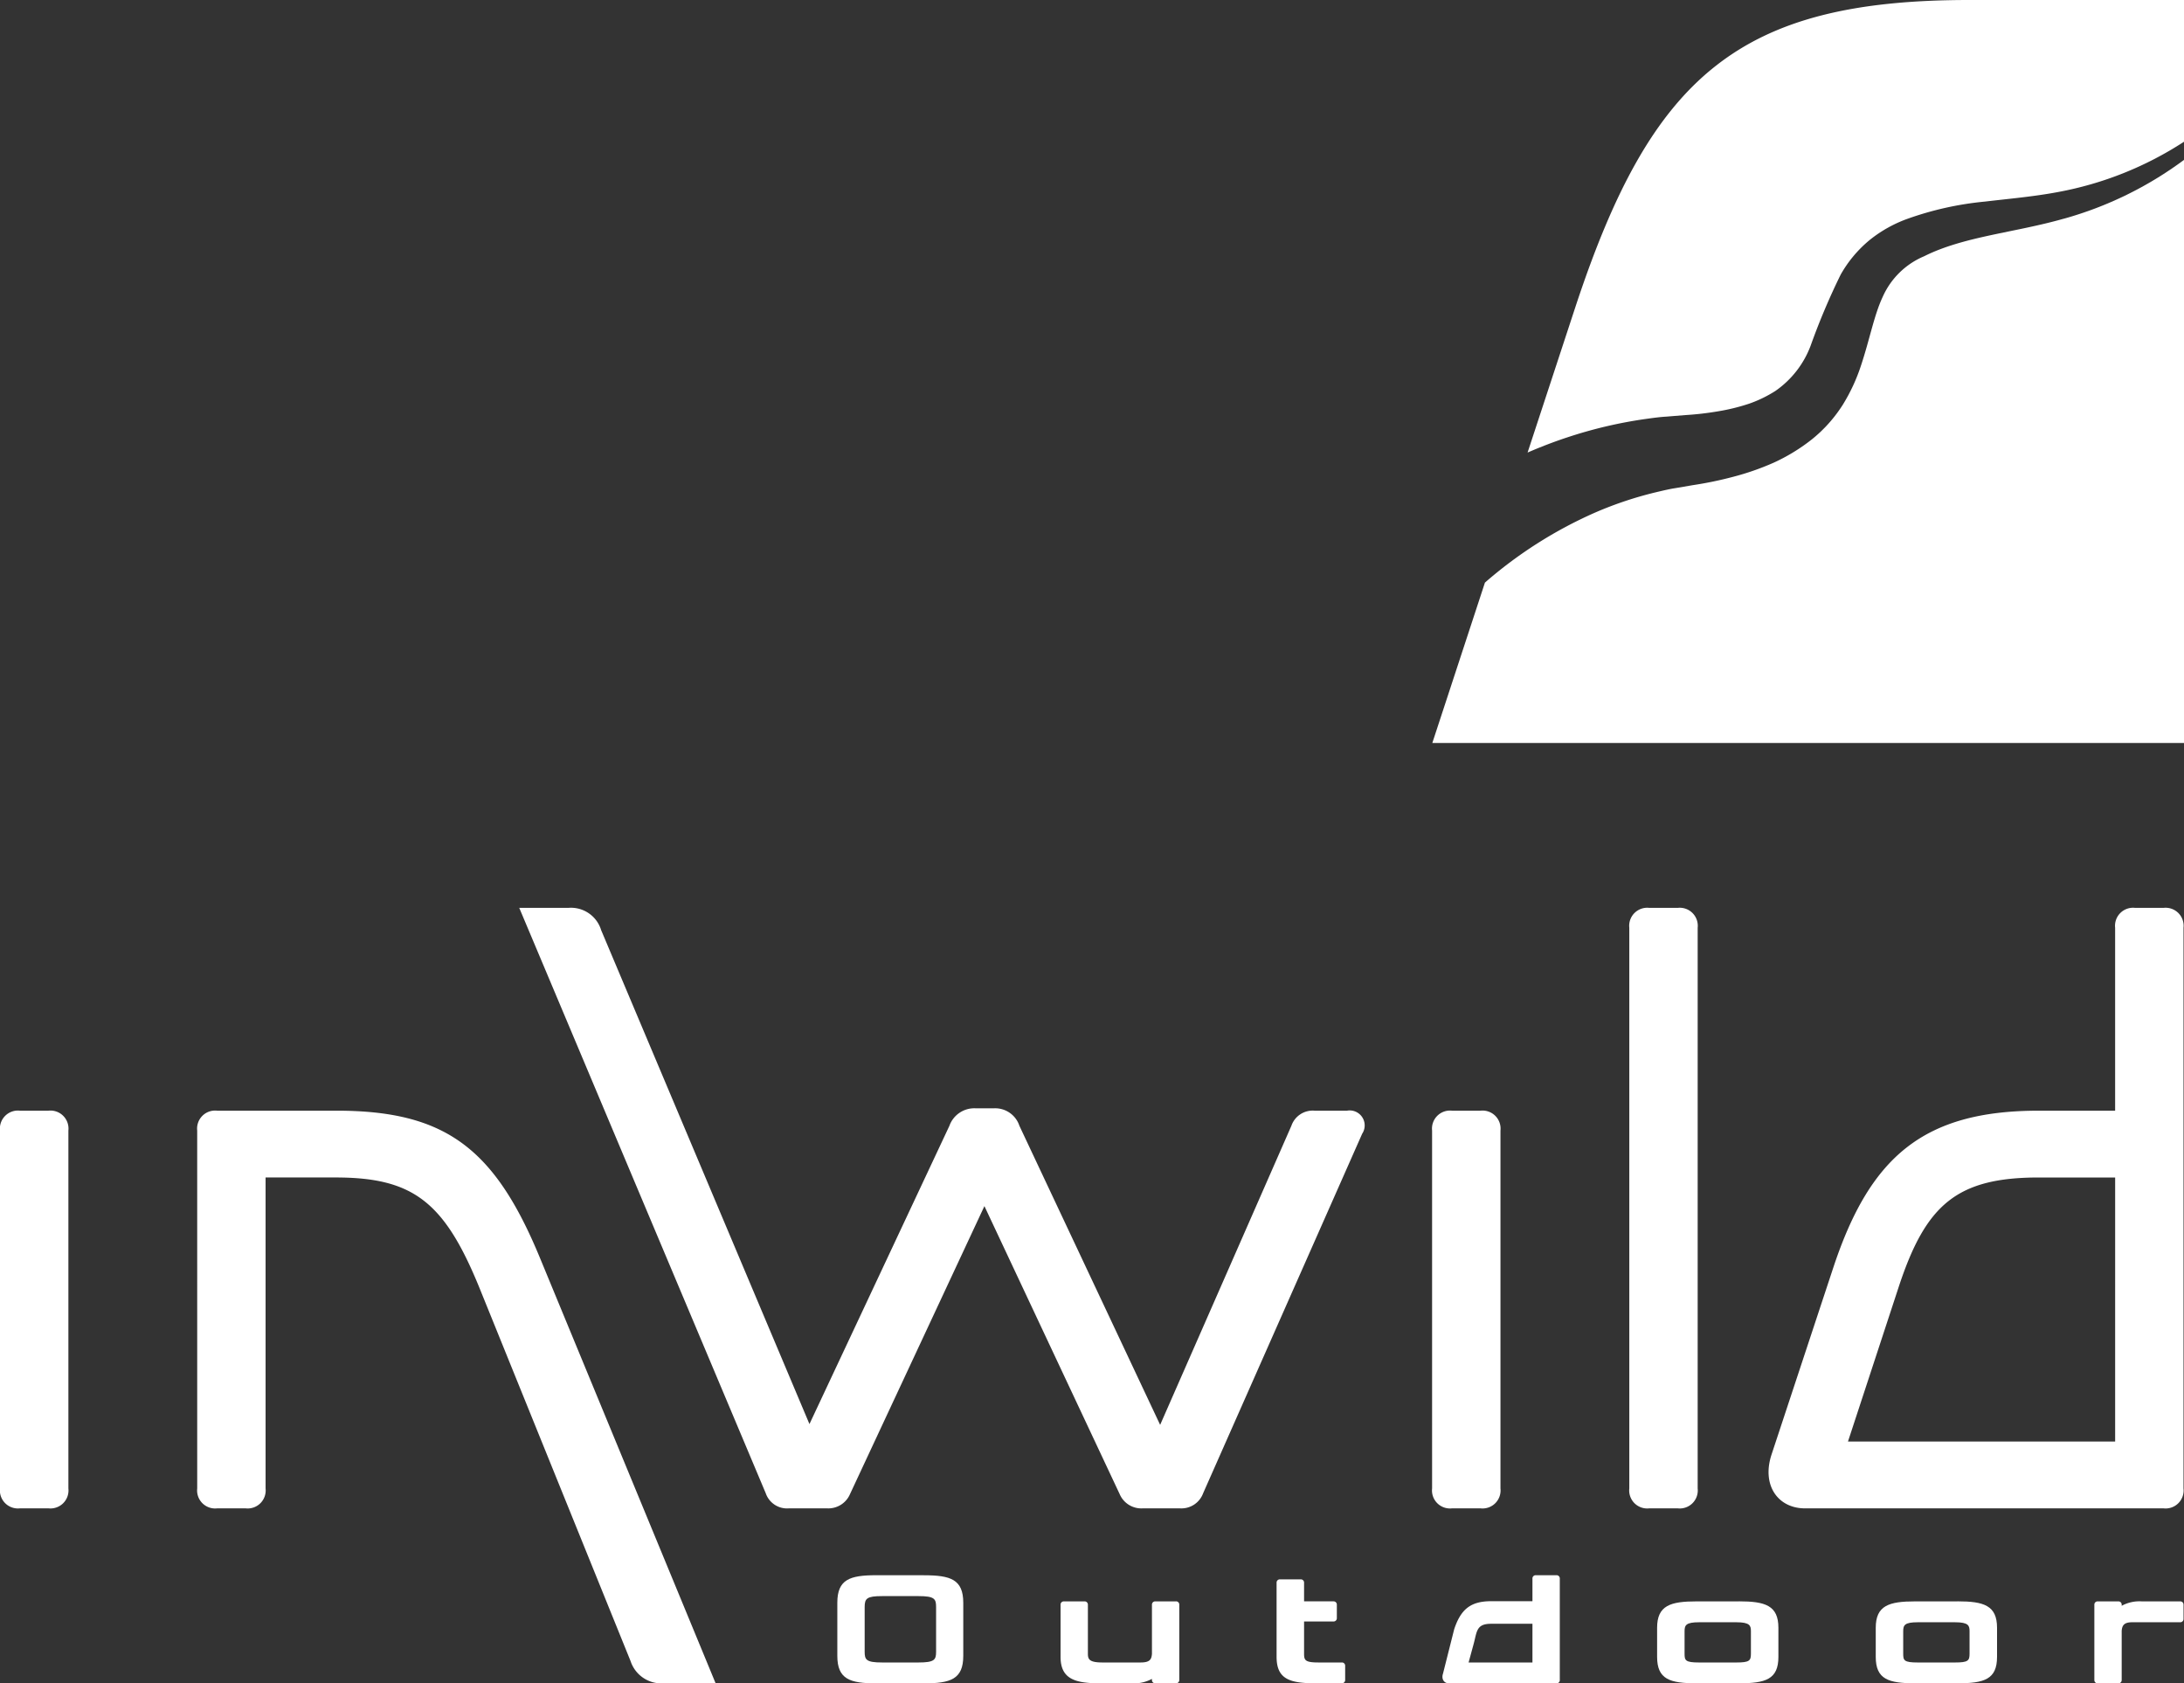
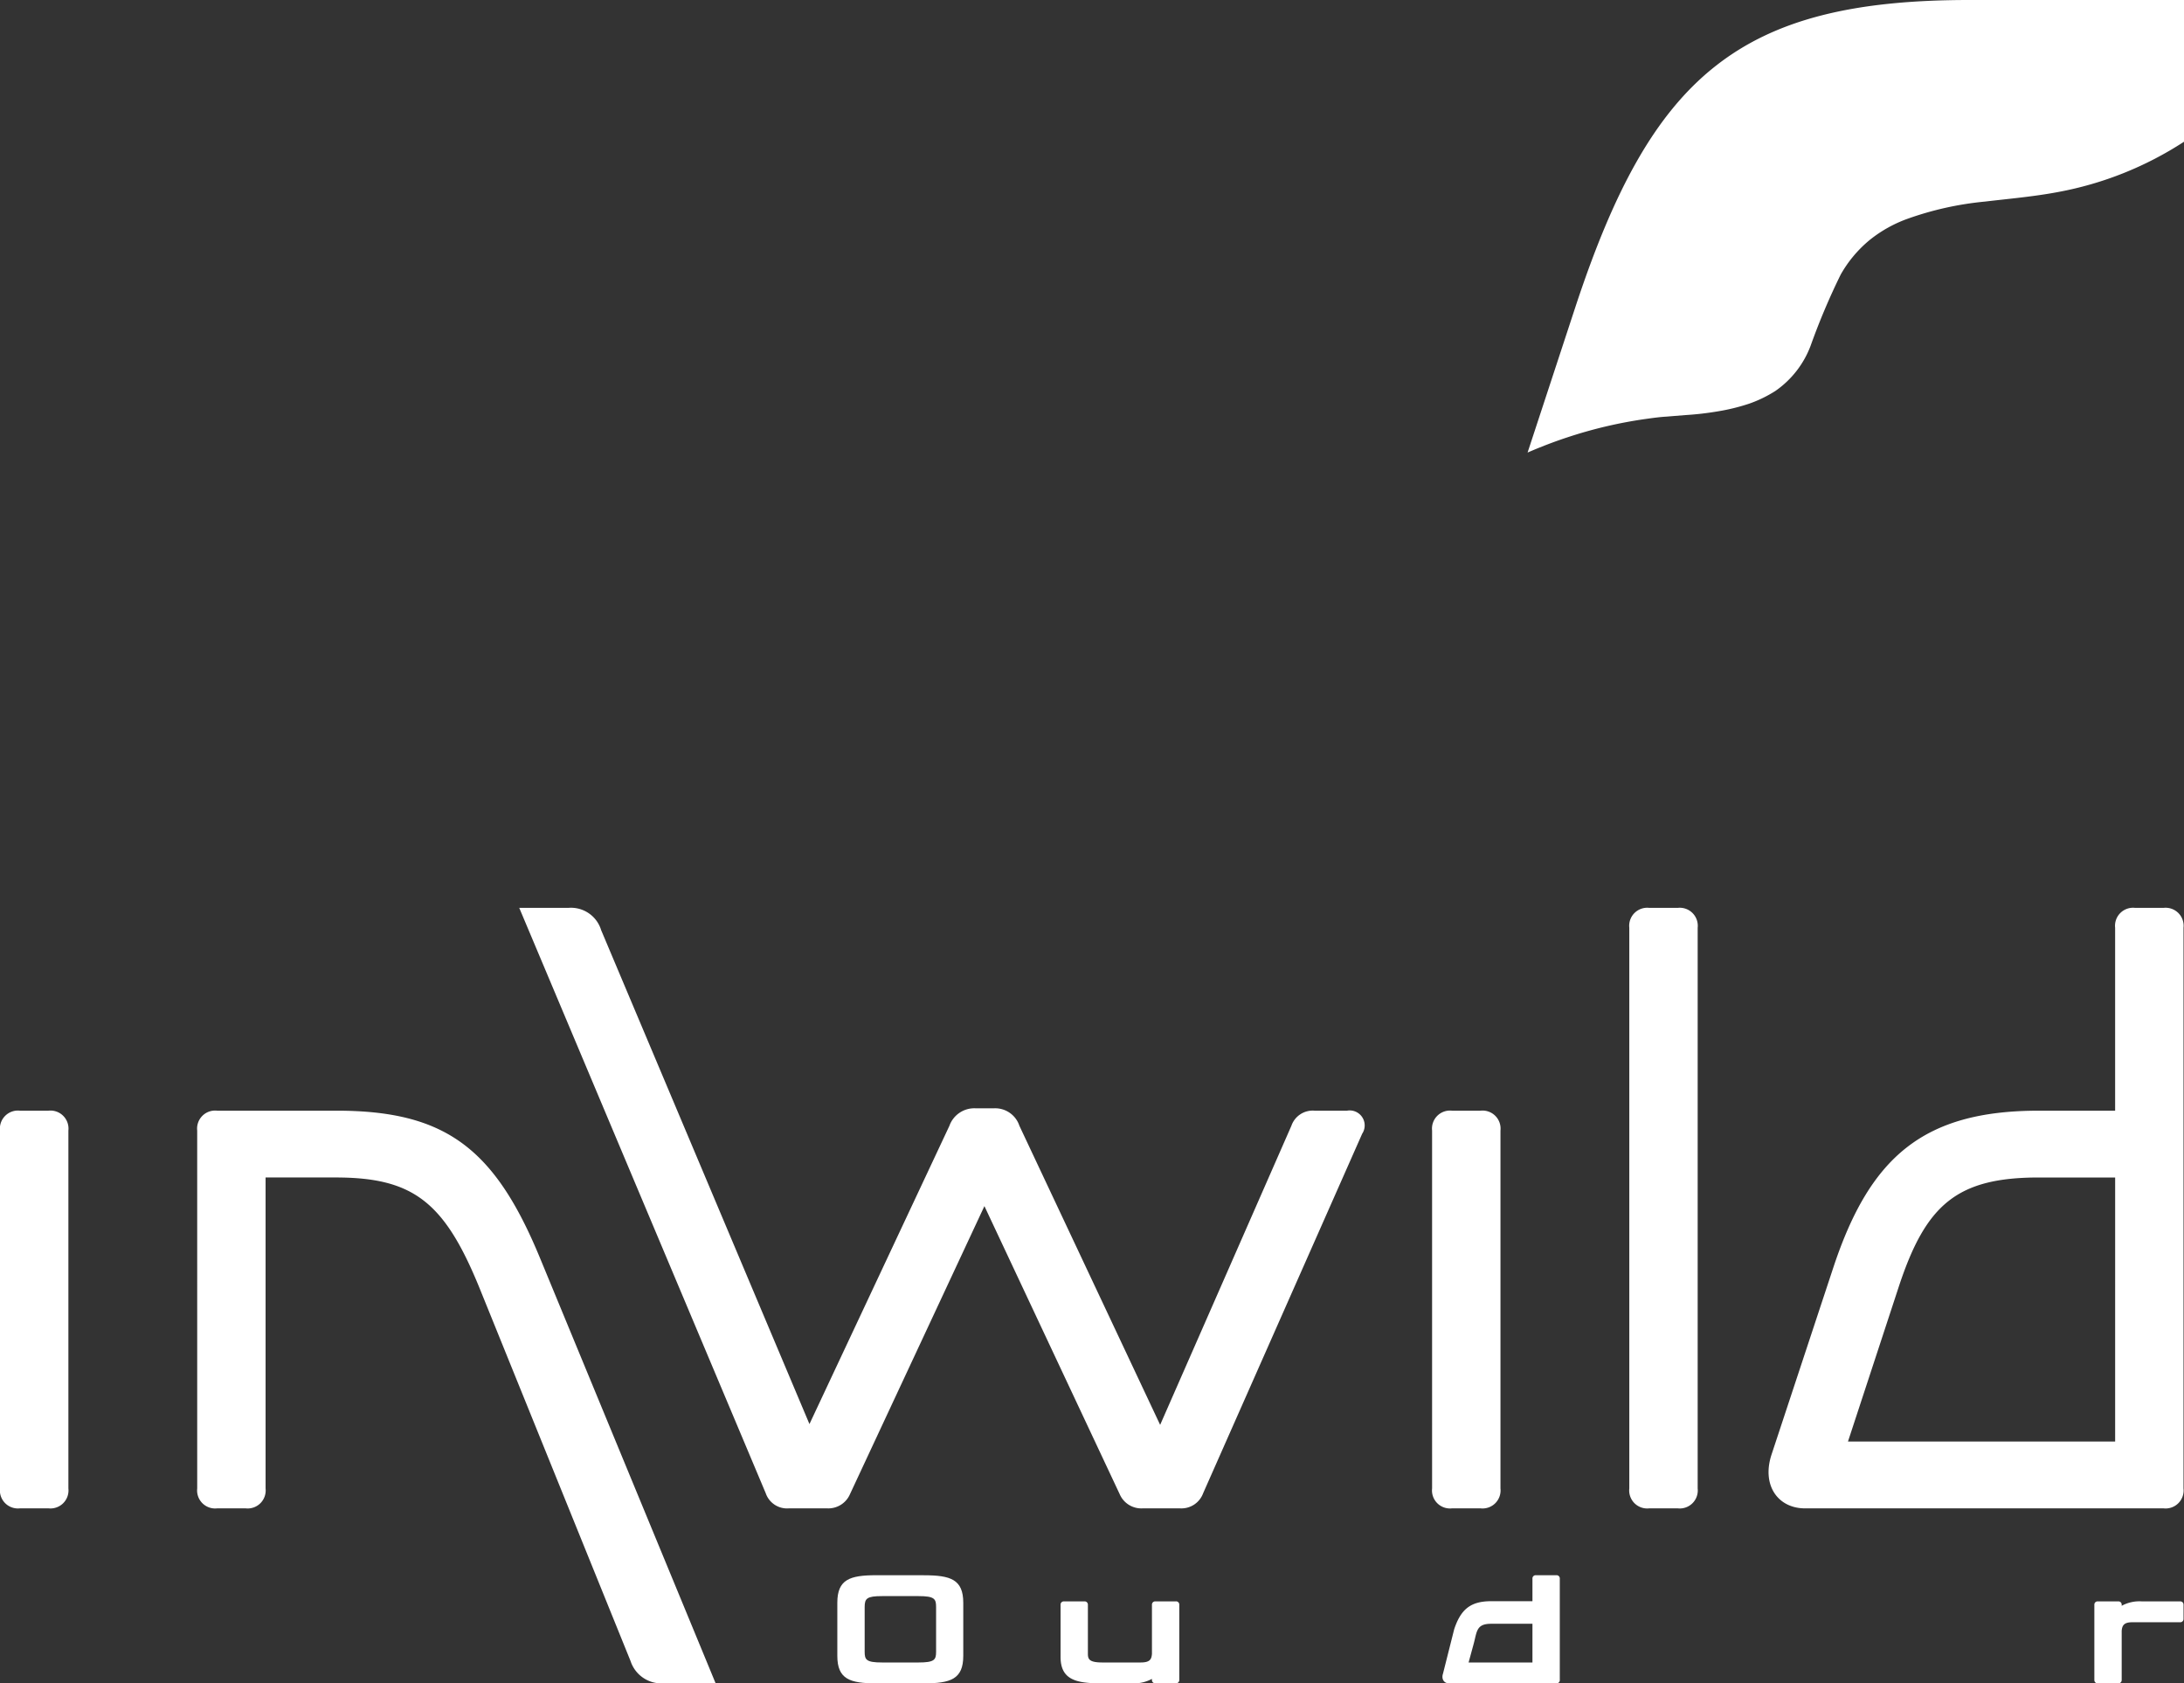
<svg xmlns="http://www.w3.org/2000/svg" id="Groupe_67" data-name="Groupe 67" width="191.161" height="147.301" viewBox="0 0 191.161 147.301">
  <rect x="0" y="0" width="191.161" height="147.301" fill="#333333" stroke="none" />
  <defs>
    <clipPath id="clip-path">
      <rect id="Rectangle_54" data-name="Rectangle 54" width="191.161" height="147.301" fill="none" />
    </clipPath>
  </defs>
  <g id="inwild-logo-footer" data-name="inwild-logo-footer" clip-path="url(#clip-path)">
    <path id="Tracé_38" data-name="Tracé 38" d="M161.749,173.66l4.454-13.571c2.366-7.169,5.081-9.535,12.25-9.535h6.681V173.66Zm-6.682,1.114c-.9,2.714.557,4.733,2.923,4.733h31.389a1.577,1.577,0,0,0,1.74-1.74V128.7a1.577,1.577,0,0,0-1.74-1.74h-2.506a1.577,1.577,0,0,0-1.74,1.74v16.008h-6.681c-10.092,0-14.755,4.037-17.957,13.641Zm-12.458,2.993a1.577,1.577,0,0,0,1.74,1.74h2.505a1.577,1.577,0,0,0,1.74-1.74V128.7a1.577,1.577,0,0,0-1.74-1.74h-2.505a1.577,1.577,0,0,0-1.74,1.74Zm-17.261,0a1.577,1.577,0,0,0,1.74,1.74h2.505a1.577,1.577,0,0,0,1.74-1.74V146.447a1.577,1.577,0,0,0-1.74-1.74h-2.505a1.577,1.577,0,0,0-1.74,1.74Zm-108.087,0a1.577,1.577,0,0,0,1.74,1.74h2.505a1.577,1.577,0,0,0,1.74-1.74V150.553h6.125c6.82,0,9.535,2.157,12.6,9.674L55.192,192.87a2.84,2.84,0,0,0,2.854,1.949h4.593L47.258,157.583c-3.967-9.6-8.282-12.876-17.817-12.876H19a1.577,1.577,0,0,0-1.74,1.74ZM0,177.766a1.577,1.577,0,0,0,1.74,1.74H4.246a1.577,1.577,0,0,0,1.74-1.74V146.447a1.577,1.577,0,0,0-1.74-1.74H1.74A1.577,1.577,0,0,0,0,146.447Zm69.042,1.74h3.341a2.064,2.064,0,0,0,2.019-1.253l11.762-25.195L98,178.254a2.063,2.063,0,0,0,2.018,1.253h3.271a2.027,2.027,0,0,0,2.019-1.323l13.92-31.458a1.312,1.312,0,0,0-1.323-2.019h-2.853a1.971,1.971,0,0,0-2.019,1.322L101.545,172.2l-12.319-26.17A2.232,2.232,0,0,0,87,144.5H85.4a2.316,2.316,0,0,0-2.3,1.531l-12.25,26.1L52.617,128.908a2.759,2.759,0,0,0-2.854-1.949H45.448l21.576,51.225a1.971,1.971,0,0,0,2.019,1.323" transform="translate(0 -47.518)" fill="#fff" />
    <path id="Tracé_39" data-name="Tracé 39" d="M217.112,38.288a39.093,39.093,0,0,1,6.922-1.629c.587-.081,1.173-.165,1.765-.2l1.673-.136a26.59,26.59,0,0,0,2.911-.336,17.582,17.582,0,0,0,2.7-.666,11.007,11.007,0,0,0,2.285-1.109,8.4,8.4,0,0,0,3.089-3.963,59.143,59.143,0,0,1,2.632-6.223,10.78,10.78,0,0,1,2.544-3.032,11.485,11.485,0,0,1,3.344-1.863,27.977,27.977,0,0,1,6.732-1.491c2.19-.258,4.306-.441,6.371-.83a30.259,30.259,0,0,0,11.063-4.411V0h-18.8c-20.169,0-27.806,6.658-34.464,26.827L213.682,39.6c1.123-.486,2.266-.927,3.43-1.313" transform="translate(-79.976 0)" fill="#fff" />
-     <path id="Tracé_40" data-name="Tracé 40" d="M255.634,27.5c-4.314,1.233-8.747,1.543-12.234,3.291a6.885,6.885,0,0,0-3.623,3.552c-.757,1.611-1.128,3.681-1.883,5.957a15.9,15.9,0,0,1-1.6,3.467,12.378,12.378,0,0,1-2.71,3.04,16.3,16.3,0,0,1-3.373,2.057,23.165,23.165,0,0,1-3.517,1.223,32.174,32.174,0,0,1-3.5.726l-1.553.265c-.487.074-.967.188-1.447.3a32.267,32.267,0,0,0-5.59,1.841,37.847,37.847,0,0,0-9.643,6.128l-4.605,14.032h65.8V22.352a32.018,32.018,0,0,1-10.516,5.15" transform="translate(-74.988 -8.366)" fill="#fff" />
    <path id="Tracé_41" data-name="Tracé 41" d="M125.772,223.072v3.905c0,.7-.126.945-1.537.945h-3.191c-1.4,0-1.524-.244-1.524-.945v-3.905c0-.753.19-.957,1.524-.957h3.191c1.411,0,1.537.248,1.537.957m-1.066-2.785h-4.161c-2.316,0-3.418.36-3.418,2.409v4.645c0,2.047,1.1,2.408,3.418,2.408h4.161c2.335,0,3.445-.361,3.445-2.408V222.7c0-2.049-1.111-2.409-3.445-2.409" transform="translate(-43.838 -82.448)" fill="#fff" />
    <path id="Tracé_42" data-name="Tracé 42" d="M158.466,223.945h-1.831a.281.281,0,0,0-.281.28v4.314c-.041.51-.2.752-1.013.752h-3.313c-1.195,0-1.281-.3-1.281-.784v-4.282a.281.281,0,0,0-.281-.28h-1.831a.28.28,0,0,0-.28.28V228.8c0,1.935,1.263,2.313,3.445,2.313h2.8a3.271,3.271,0,0,0,1.753-.386v.106a.281.281,0,0,0,.281.28h1.831a.281.281,0,0,0,.281-.28v-6.612a.281.281,0,0,0-.281-.28" transform="translate(-55.526 -83.817)" fill="#fff" />
-     <path id="Tracé_43" data-name="Tracé 43" d="M184.293,228.14h-2.034c-1.182,0-1.281-.187-1.281-.77v-2.817h2.587a.281.281,0,0,0,.281-.28v-1.2a.281.281,0,0,0-.281-.281h-2.587v-1.644a.281.281,0,0,0-.281-.281h-1.845a.281.281,0,0,0-.28.281v6.5c0,1.956,1.156,2.313,3.431,2.313h2.29a.281.281,0,0,0,.281-.28V228.42a.281.281,0,0,0-.281-.281" transform="translate(-66.835 -82.666)" fill="#fff" />
-     <path id="Tracé_44" data-name="Tracé 44" d="M240.01,226.556v1.966c0,.614-.126.77-1.281.77h-3.245c-1.223,0-1.281-.185-1.281-.77v-1.966c0-.533.126-.784,1.281-.784h3.245c1.2,0,1.281.3,1.281.784m-1.052-2.611h-3.7c-2.294,0-3.459.357-3.459,2.313V228.8c0,1.967,1.115,2.313,3.459,2.313h3.7c2.343,0,3.458-.347,3.458-2.313v-2.546c0-1.956-1.164-2.313-3.458-2.313" transform="translate(-86.756 -83.817)" fill="#fff" />
-     <path id="Tracé_45" data-name="Tracé 45" d="M270.593,226.556v1.966c0,.614-.126.77-1.281.77h-3.245c-1.223,0-1.281-.185-1.281-.77v-1.966c0-.533.126-.784,1.281-.784h3.245c1.2,0,1.281.3,1.281.784m-1.052-2.611h-3.7c-2.294,0-3.459.357-3.459,2.313V228.8c0,1.967,1.115,2.313,3.459,2.313h3.7c2.343,0,3.458-.347,3.458-2.313v-2.546c0-1.956-1.164-2.313-3.458-2.313" transform="translate(-98.202 -83.817)" fill="#fff" />
    <path id="Tracé_46" data-name="Tracé 46" d="M300.488,223.945h-3.379a3.239,3.239,0,0,0-1.753.386v-.106a.281.281,0,0,0-.281-.28h-1.831a.281.281,0,0,0-.281.28v6.612a.281.281,0,0,0,.281.28h1.831a.281.281,0,0,0,.281-.28v-4.314c.04-.476.205-.752.932-.752h4.2a.281.281,0,0,0,.281-.28v-1.266a.281.281,0,0,0-.281-.28" transform="translate(-109.649 -83.817)" fill="#fff" />
    <path id="Tracé_47" data-name="Tracé 47" d="M209.651,227.922h-5.589l.455-1.669c.281-1.052.225-1.717,1.516-1.717h3.618Zm2.079-7.635h-1.766a.284.284,0,0,0-.313.313v1.961h-3.618c-1.817,0-2.657.727-3.233,2.457l-.978,3.879c-.163.489.1.852.527.852h9.381a.284.284,0,0,0,.314-.313V220.6a.284.284,0,0,0-.314-.313" transform="translate(-75.519 -82.448)" fill="#fff" />
  </g>
</svg>